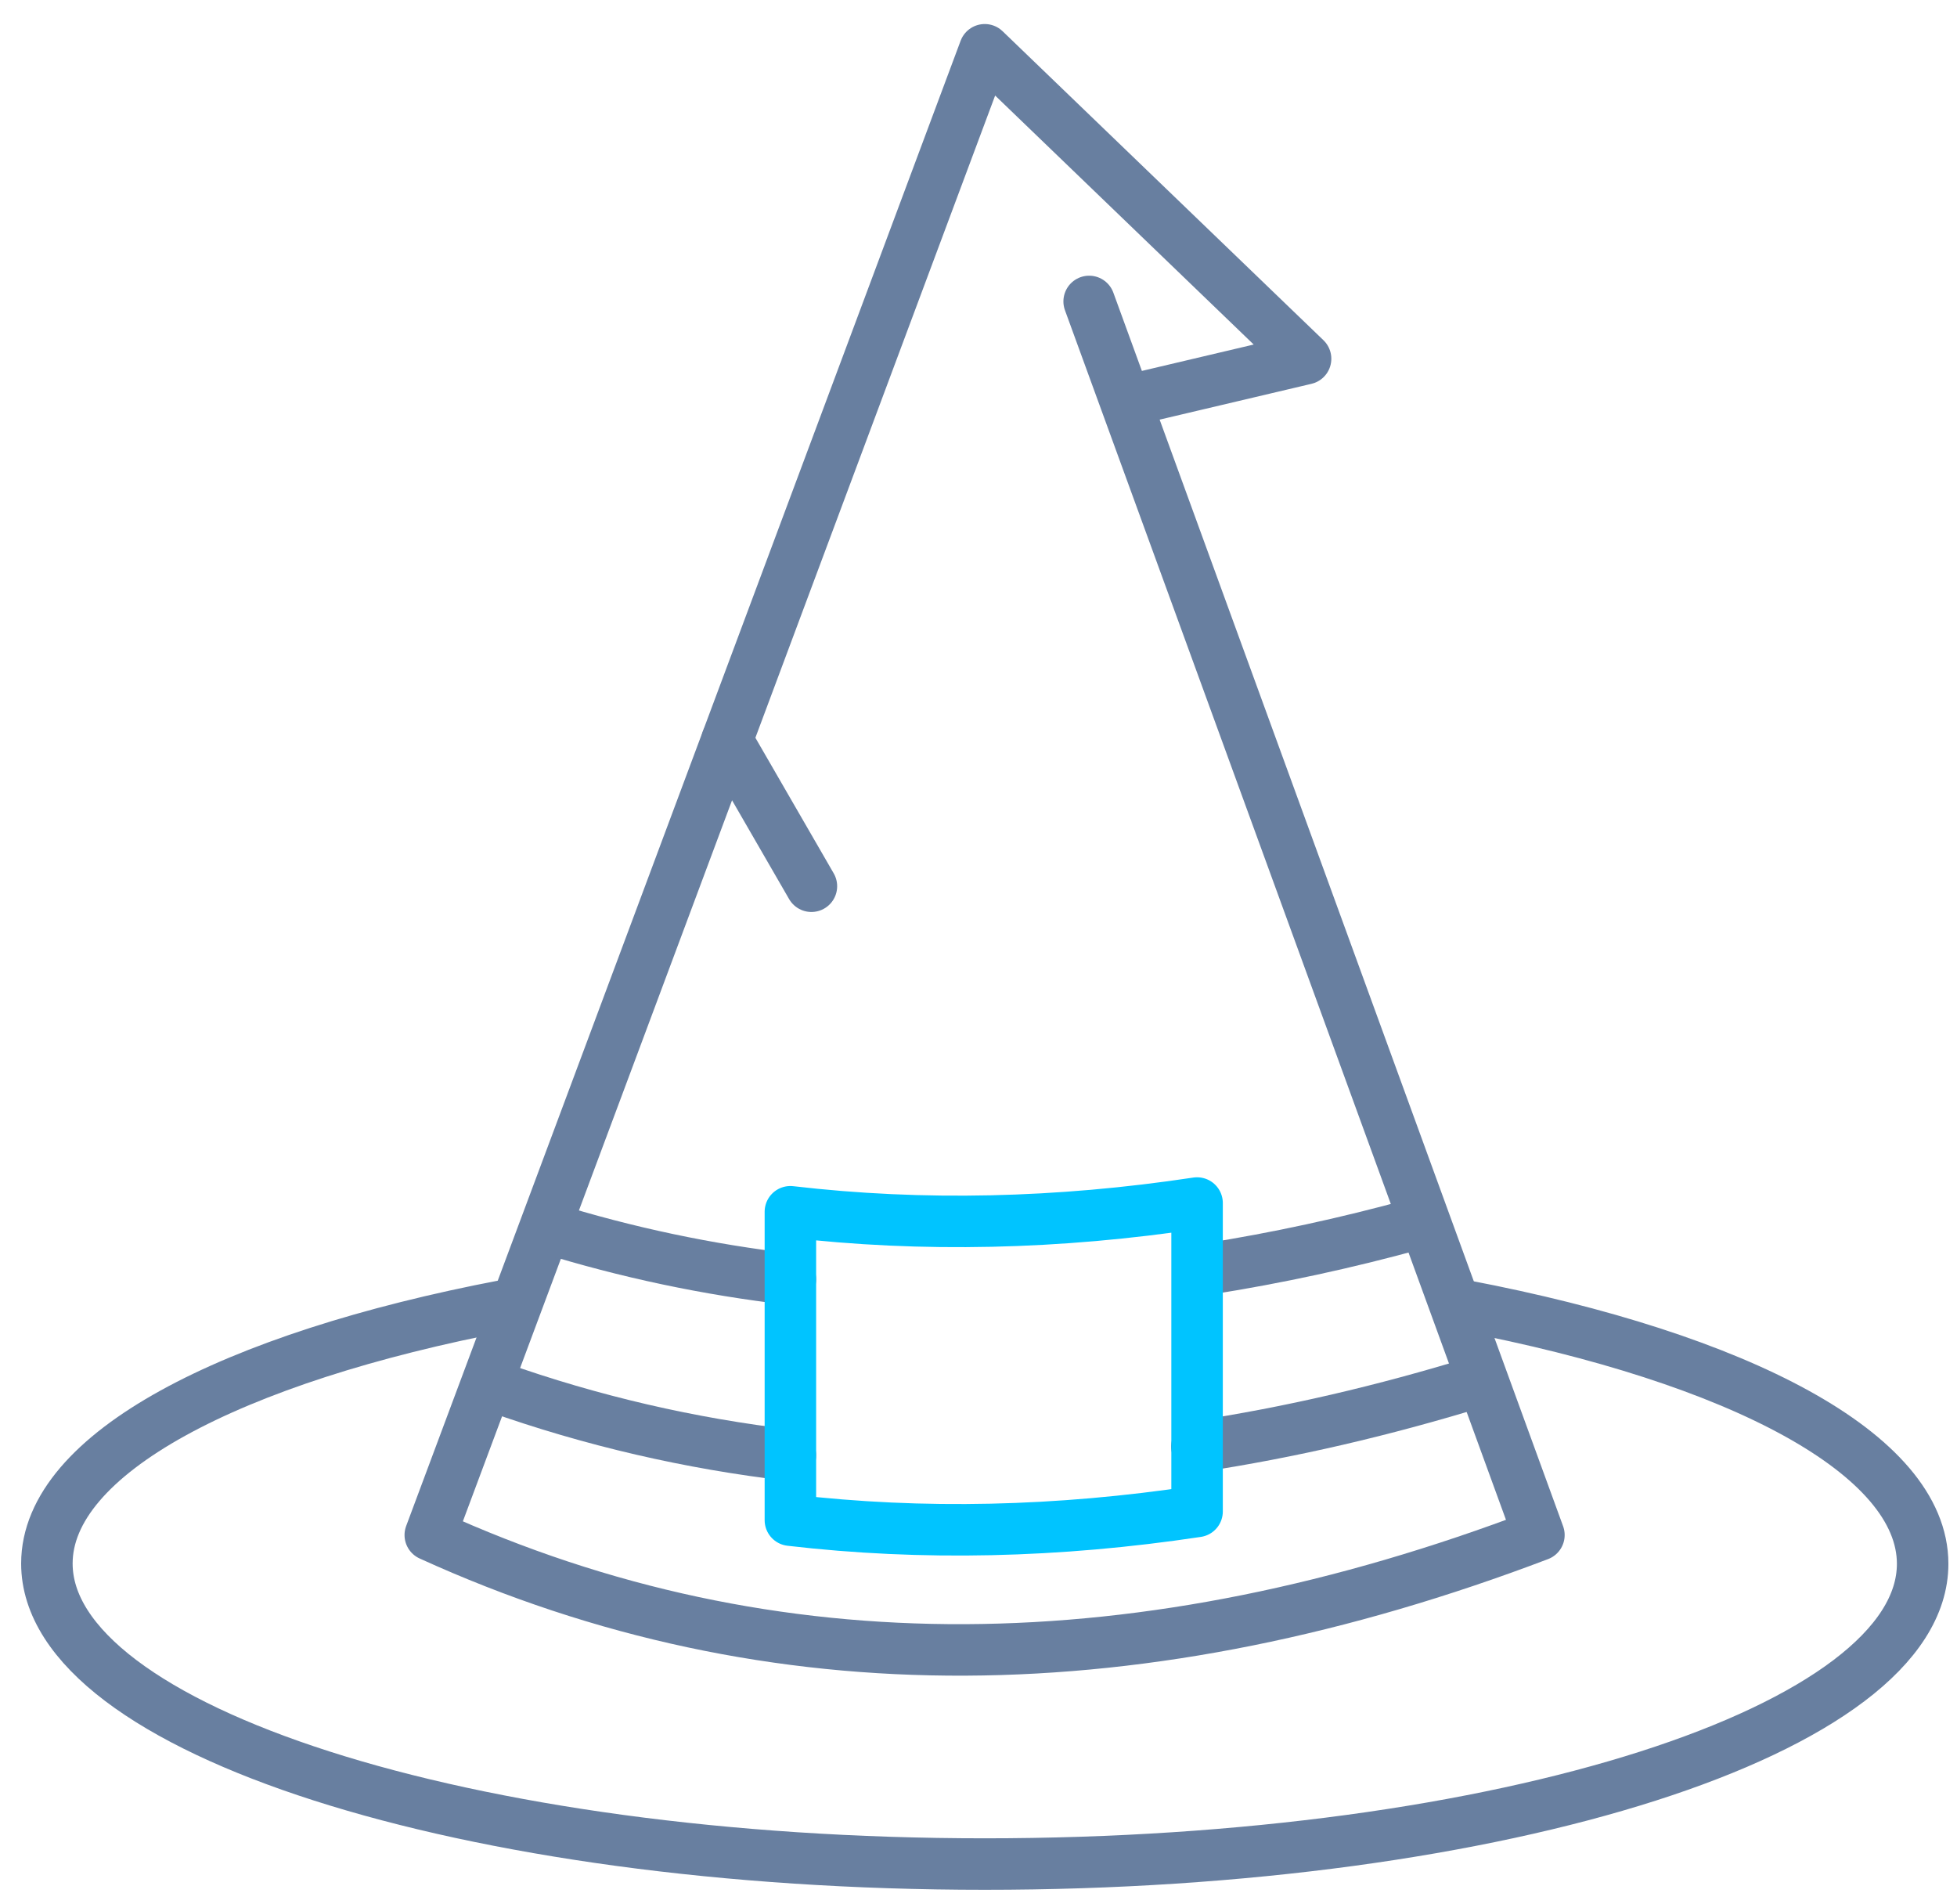
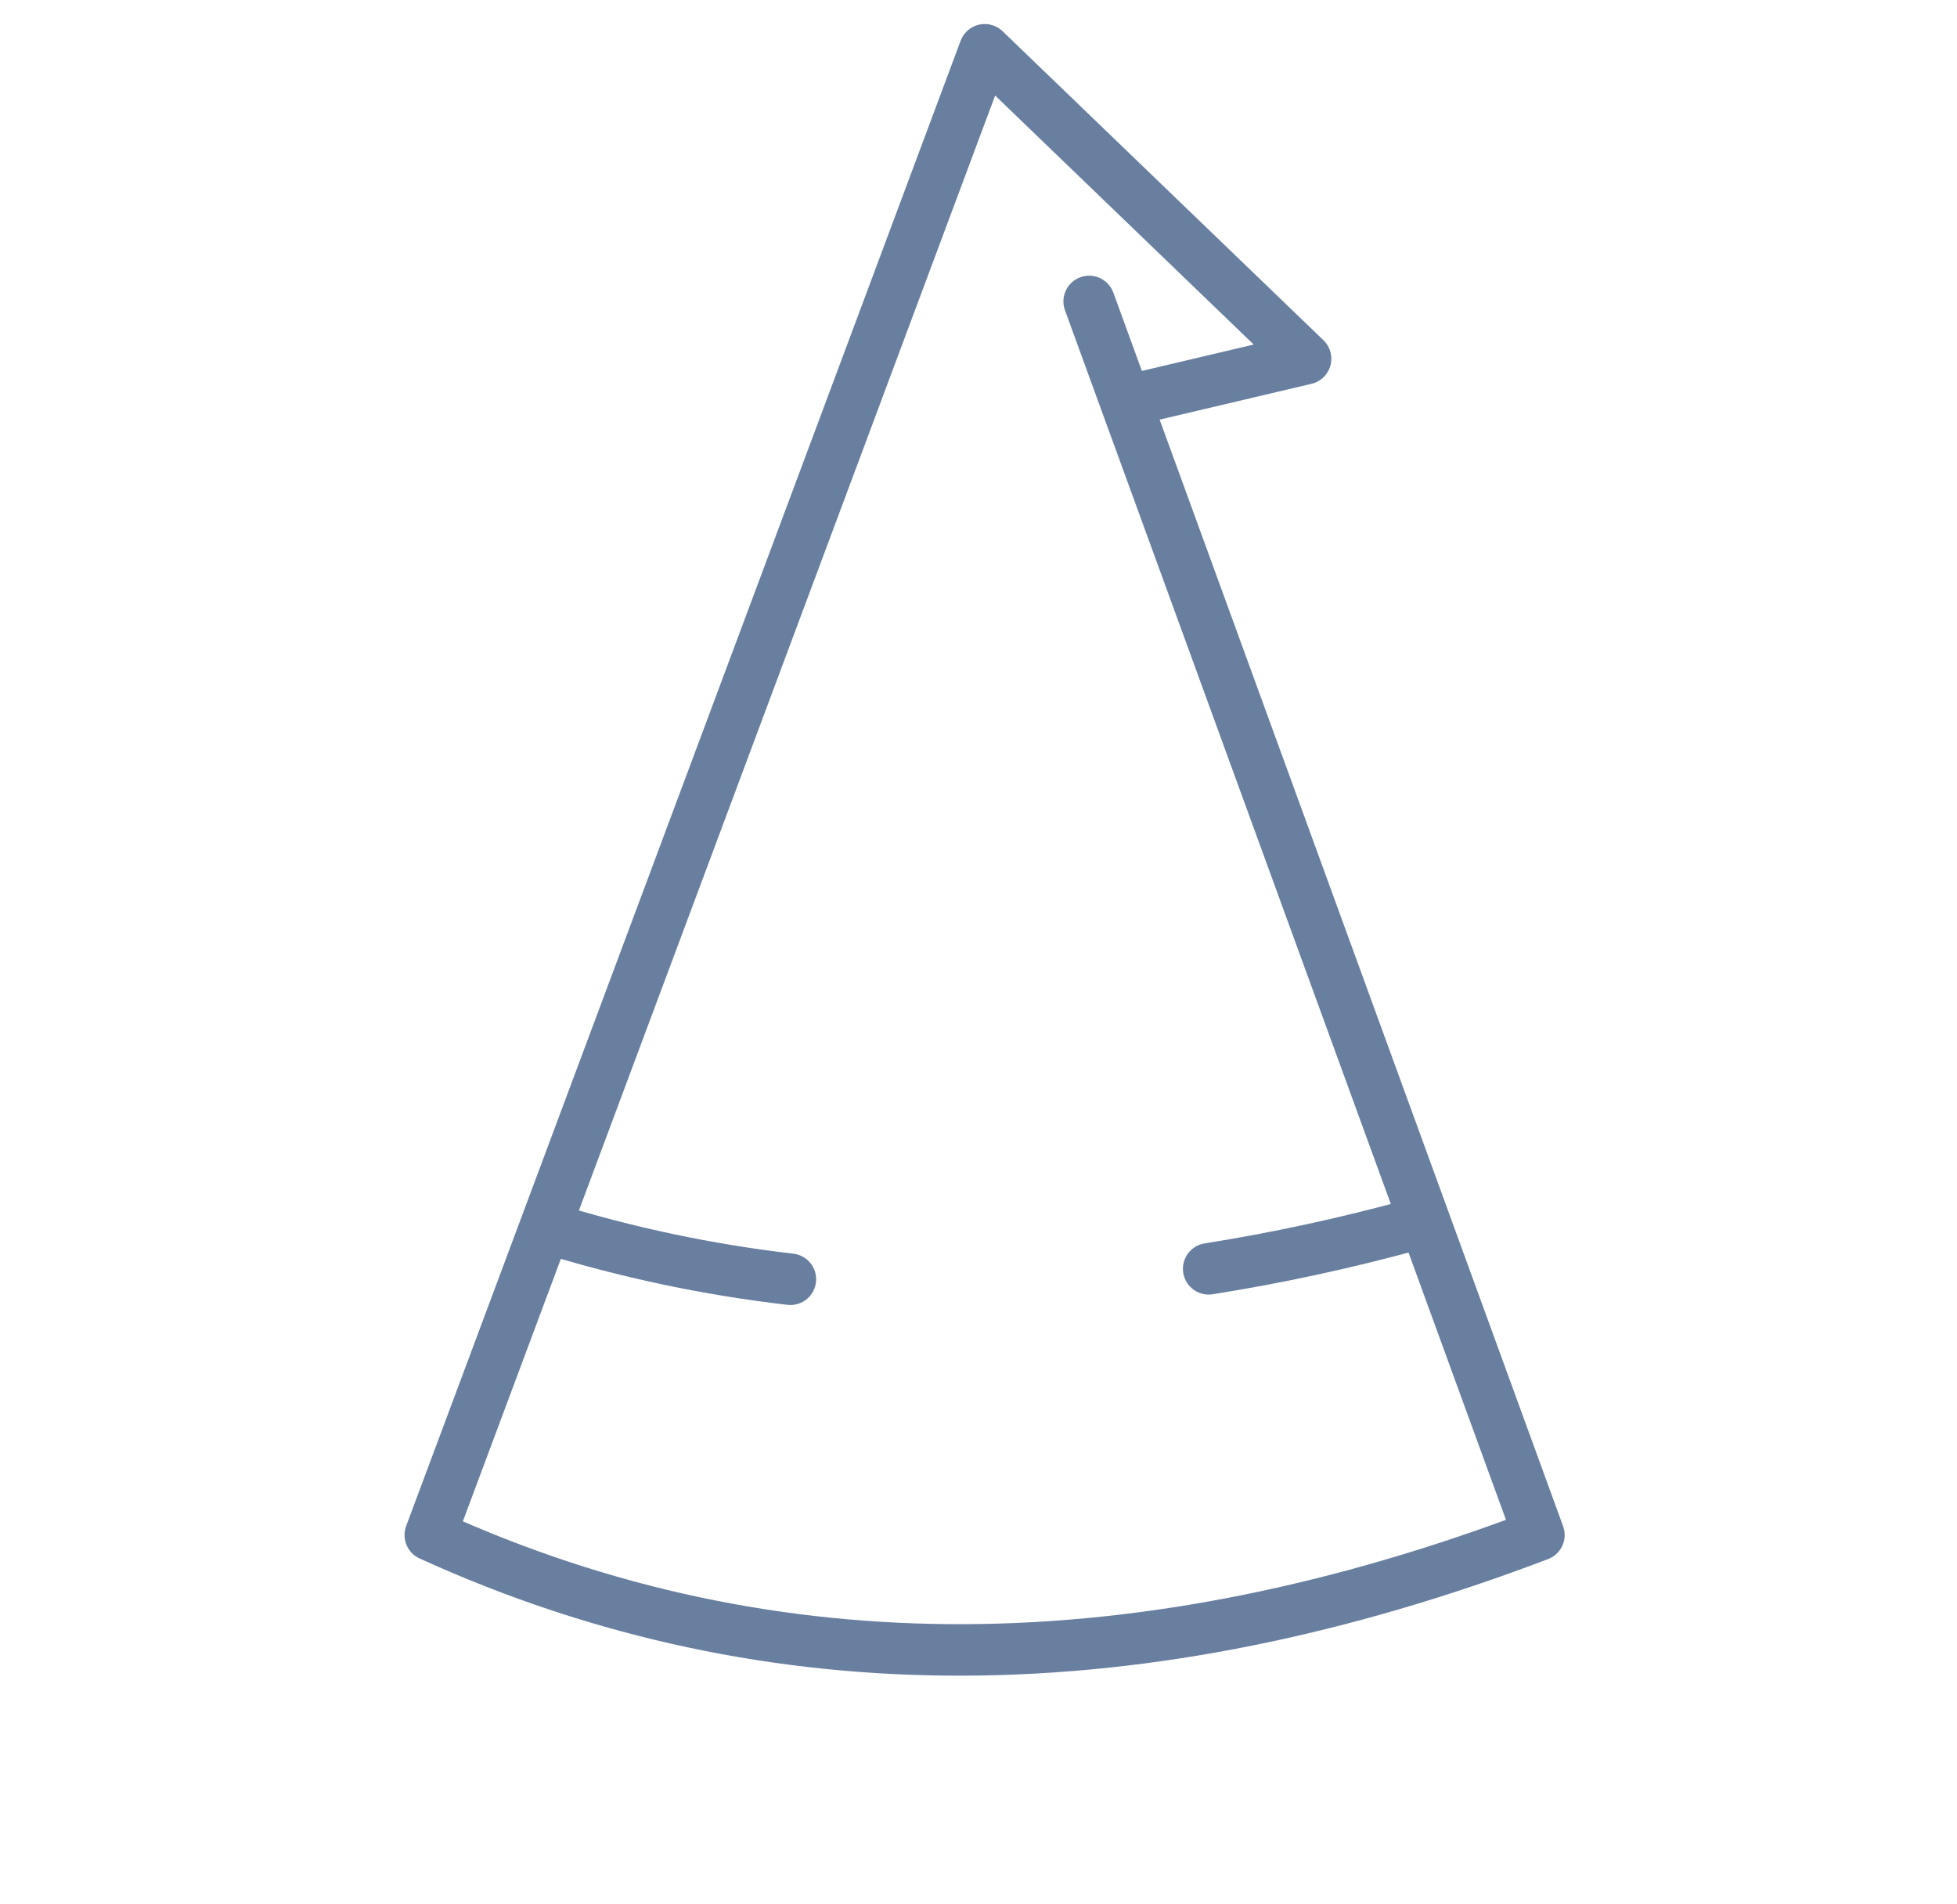
<svg xmlns="http://www.w3.org/2000/svg" fill="none" viewBox="0 0 74 72" height="72" width="74">
-   <path stroke-linejoin="round" stroke-linecap="round" stroke-width="1.947" stroke="#687FA0" d="M55.376 49.368C65.749 51.348 72.701 54.978 72.701 59.125C72.701 65.395 56.817 70.477 37.237 70.477C17.657 70.477 1.773 65.384 1.773 59.114C1.773 54.967 8.725 51.337 19.109 49.357" />
  <path stroke-linejoin="round" stroke-linecap="round" stroke-width="1.947" stroke="#687FA0" d="M41.184 11.397L58.191 58.037C43.285 63.702 29.25 63.955 16.27 58.037L37.236 1.882L49.368 13.564L42.559 15.17" />
-   <path stroke-linejoin="round" stroke-linecap="round" stroke-width="1.947" stroke="#687FA0" d="M29.886 55.023C26.102 54.583 22.384 53.725 18.754 52.438" />
-   <path stroke-linejoin="round" stroke-linecap="round" stroke-width="1.947" stroke="#687FA0" d="M55.917 52.229C52.309 53.34 48.756 54.165 45.258 54.693" />
  <path stroke-linejoin="round" stroke-linecap="round" stroke-width="1.947" stroke="#687FA0" d="M29.887 48.367C26.763 48.004 23.694 47.355 20.68 46.42" />
  <path stroke-linejoin="round" stroke-linecap="round" stroke-width="1.947" stroke="#687FA0" d="M53.524 46.278C50.884 47.004 48.277 47.565 45.703 47.972" />
-   <path stroke-linejoin="round" stroke-linecap="round" stroke-width="1.947" stroke="#00C4FF" d="M29.887 57.475C34.881 58.058 40.007 57.937 45.265 57.145V45.485C40.018 46.277 34.881 46.398 29.887 45.815V57.475Z" clip-rule="evenodd" fill-rule="evenodd" />
-   <path stroke-linejoin="round" stroke-linecap="round" stroke-width="1.947" stroke="#687FA0" d="M27.492 27.985L30.682 33.507" />
</svg>